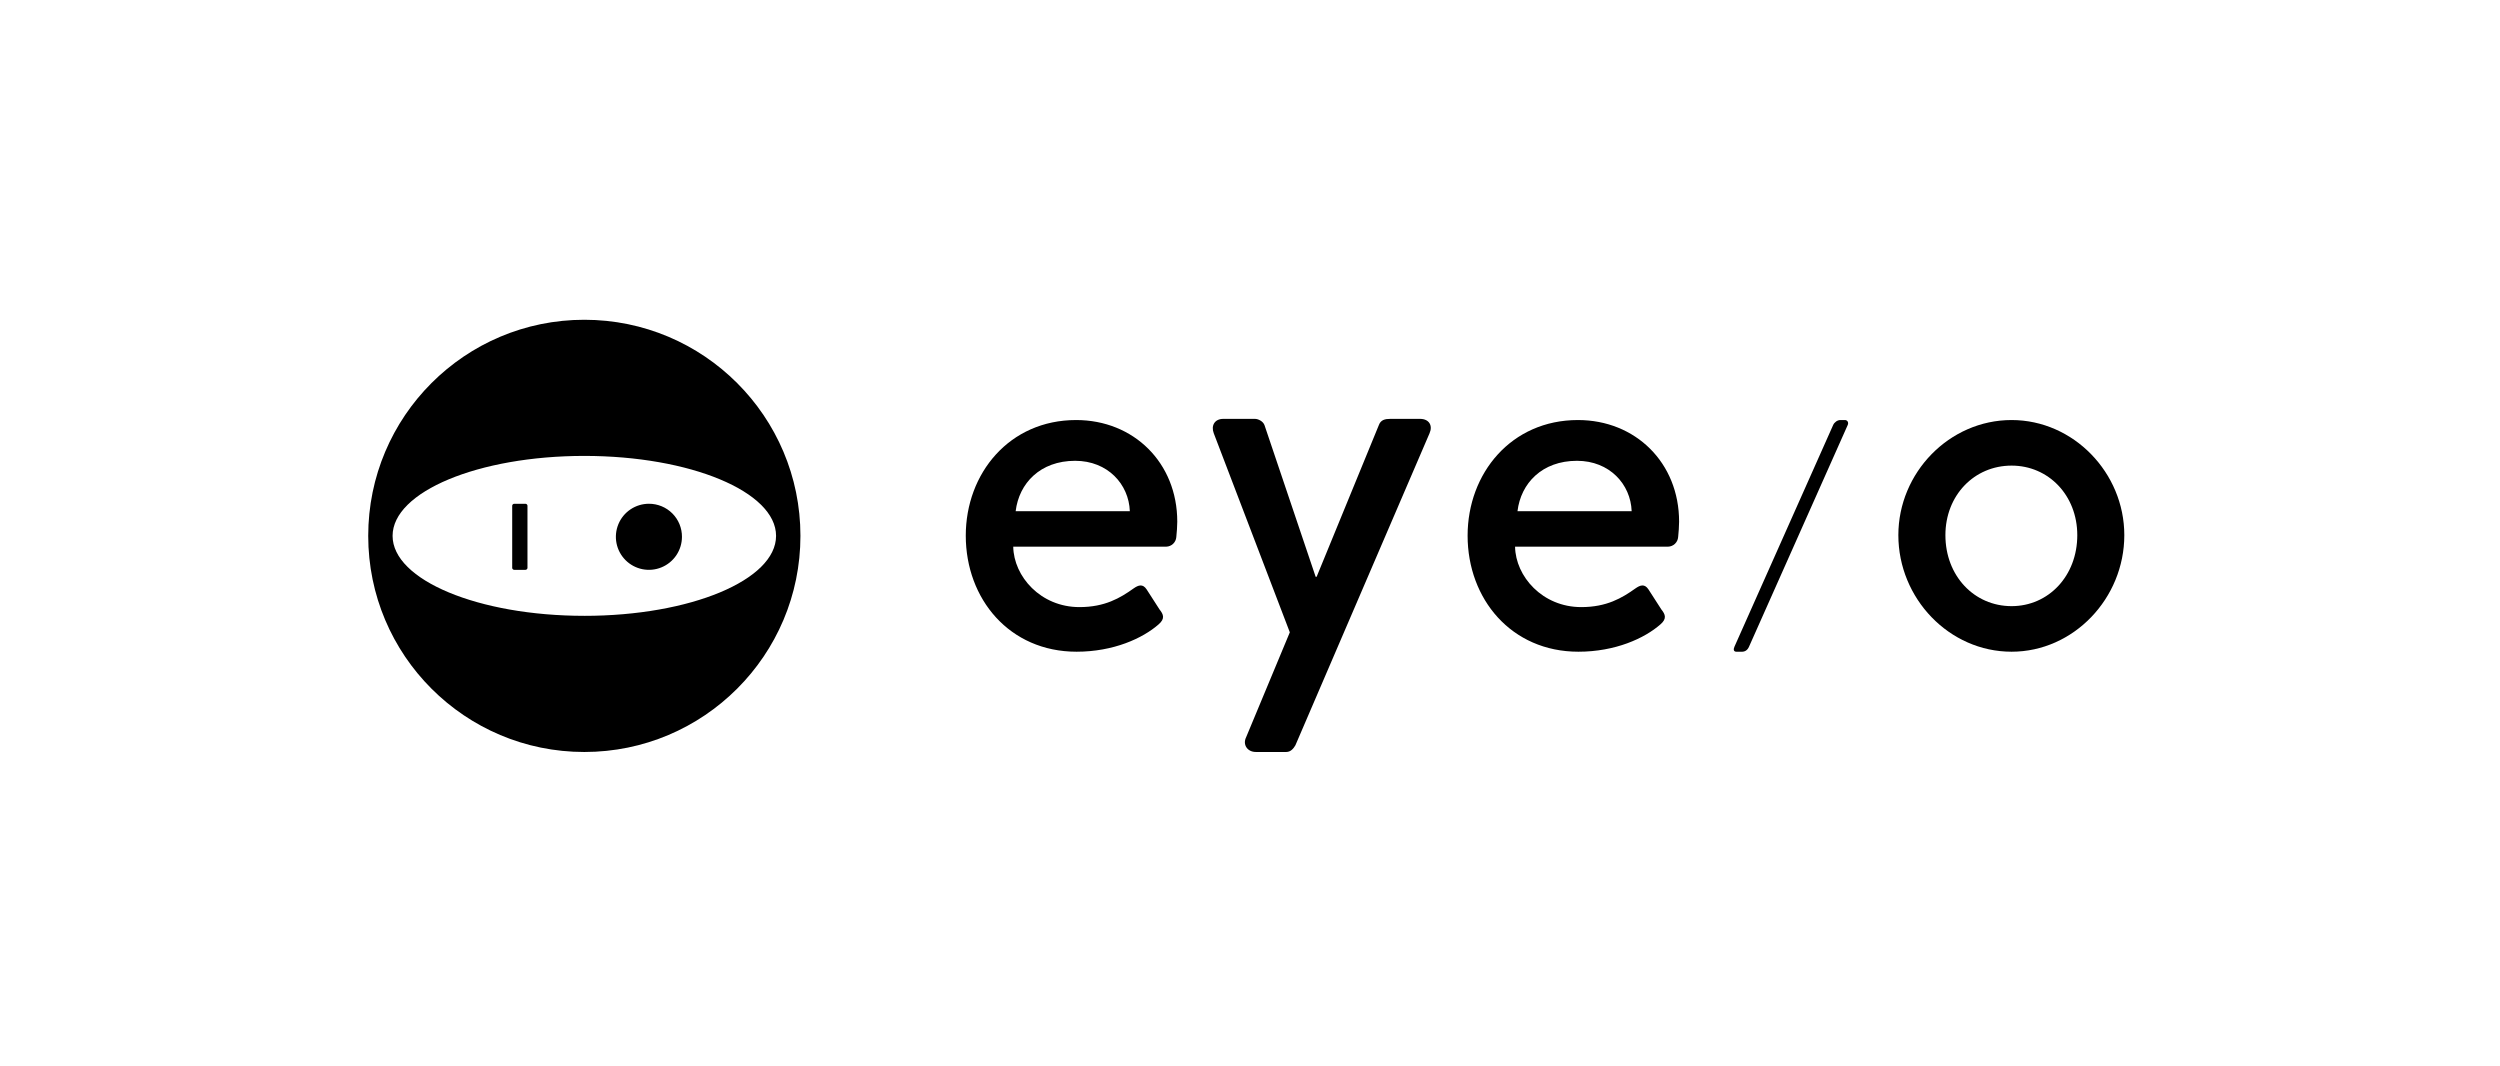
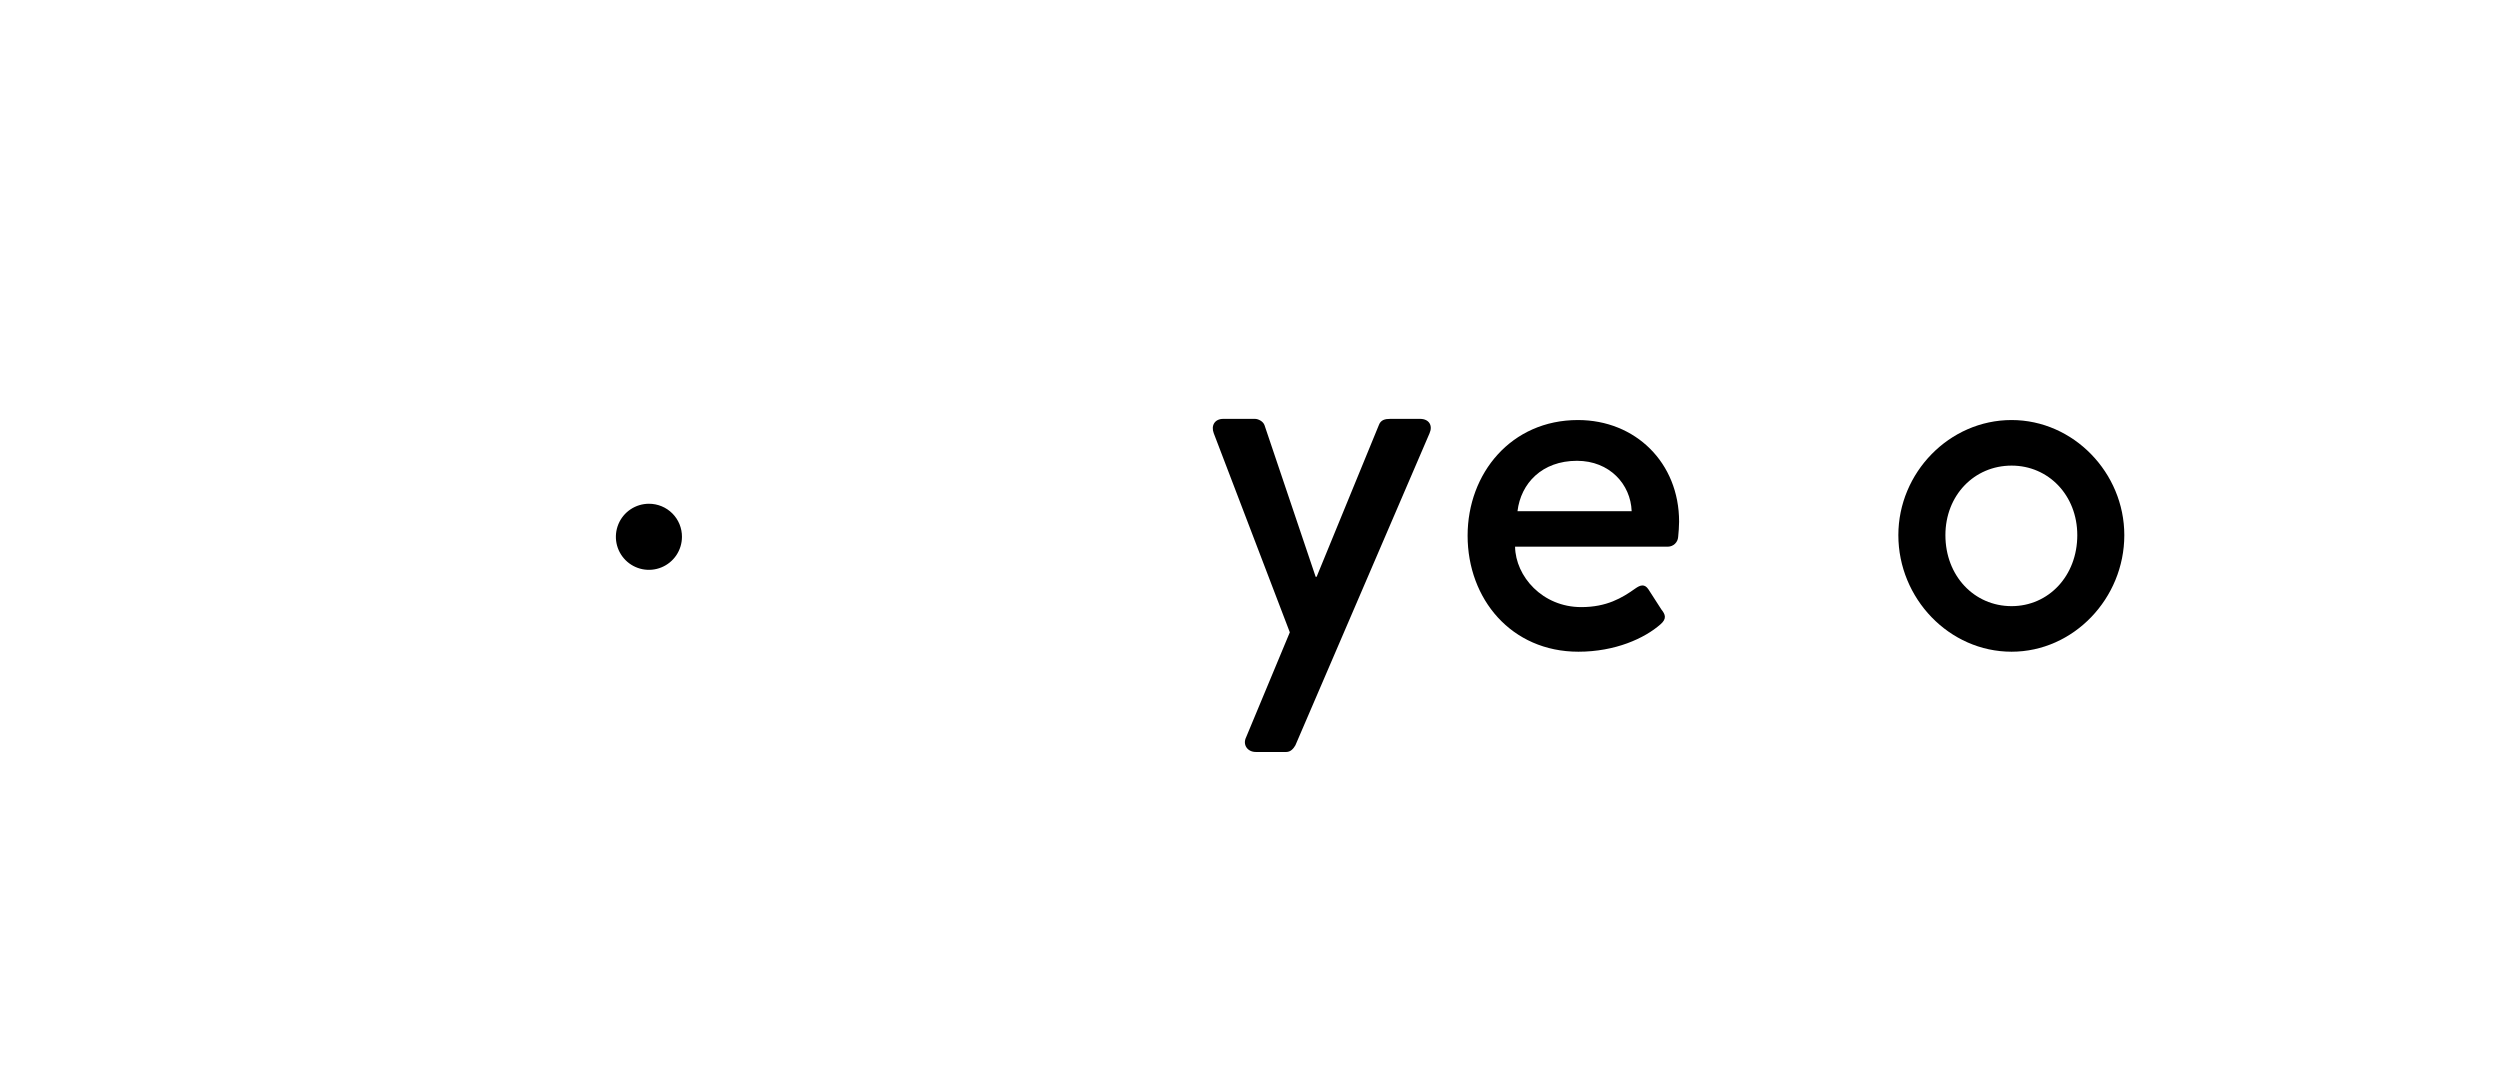
<svg xmlns="http://www.w3.org/2000/svg" width="258" height="110" viewBox="0 0 258 110" fill="none">
-   <path d="M111.054 43.348C104.173 43.348 99.668 48.843 99.668 55.278C99.668 61.812 104.173 67.257 111.103 67.257C114.915 67.257 117.934 65.87 119.568 64.435C120.261 63.841 120.063 63.396 119.667 62.901L118.329 60.822C117.933 60.228 117.488 60.376 116.991 60.723C115.604 61.713 114.021 62.653 111.397 62.653C107.387 62.653 104.617 59.486 104.566 56.416H120.356C120.621 56.409 120.874 56.304 121.066 56.121C121.258 55.938 121.375 55.69 121.395 55.426C121.444 55.03 121.494 54.237 121.494 53.842C121.498 47.753 116.993 43.348 111.054 43.348ZM104.816 52.753C105.162 49.882 107.341 47.555 110.955 47.555C114.321 47.555 116.499 49.98 116.598 52.753H104.816Z" fill="black" />
  <path d="M162.842 43.348C155.961 43.348 151.457 48.843 151.457 55.278C151.457 61.812 155.962 67.257 162.892 67.257C166.704 67.257 169.723 65.87 171.357 64.435C172.05 63.841 171.852 63.396 171.456 62.901L170.118 60.822C169.722 60.228 169.277 60.376 168.78 60.723C167.393 61.713 165.81 62.653 163.186 62.653C159.176 62.653 156.406 59.486 156.355 56.416H172.145C172.41 56.409 172.663 56.304 172.855 56.121C173.047 55.938 173.164 55.69 173.184 55.426C173.233 55.03 173.283 54.237 173.283 53.842C173.287 47.753 168.782 43.348 162.842 43.348ZM156.605 52.753C156.951 49.882 159.13 47.555 162.744 47.555C166.11 47.555 168.288 49.98 168.387 52.753H156.605Z" fill="black" />
  <path d="M207.597 43.348C201.162 43.348 195.91 48.789 195.91 55.228C195.91 61.762 201.157 67.257 207.597 67.257C213.982 67.257 219.229 61.762 219.229 55.228C219.229 48.793 213.98 43.348 207.597 43.348ZM207.597 62.554C203.736 62.554 200.766 59.432 200.766 55.228C200.766 51.12 203.736 48.051 207.597 48.051C211.408 48.051 214.376 51.12 214.376 55.228C214.379 59.436 211.408 62.554 207.597 62.554Z" fill="black" />
-   <path d="M190.401 43.348H189.922C189.615 43.348 189.303 43.587 189.182 43.861L178.992 66.747C178.87 67.02 178.902 67.26 179.208 67.26H179.754C180.096 67.26 180.343 67.089 180.495 66.747L190.685 43.86C190.807 43.587 190.64 43.348 190.401 43.348Z" fill="black" />
  <path d="M146.546 43.227H143.484C142.94 43.227 142.495 43.326 142.298 43.869L135.875 59.527H135.776L130.494 43.869C130.346 43.474 129.852 43.227 129.505 43.227H126.246C125.354 43.227 124.961 43.918 125.258 44.708L133.109 65.255L128.604 76.073C128.21 76.863 128.752 77.603 129.591 77.603H132.748C133.194 77.603 133.488 77.257 133.686 76.912L147.532 44.707C147.88 43.919 147.485 43.227 146.546 43.227Z" fill="black" />
-   <path d="M60.302 33C47.985 33 38 42.985 38 55.302C38 67.62 47.985 77.605 60.302 77.605C72.62 77.605 82.605 67.62 82.605 55.302C82.605 42.985 72.62 33 60.302 33ZM60.302 63.554C49.374 63.554 40.515 59.859 40.515 55.302C40.515 50.745 49.374 47.05 60.302 47.05C71.231 47.05 80.09 50.742 80.09 55.302C80.09 59.863 71.231 63.555 60.302 63.555V63.554Z" fill="black" />
-   <path d="M54.206 51.989H53.088C53.033 51.985 52.98 52.003 52.938 52.037C52.895 52.071 52.867 52.12 52.859 52.174V58.623C52.867 58.677 52.895 58.726 52.938 58.76C52.98 58.795 53.033 58.812 53.088 58.809H54.206C54.261 58.812 54.314 58.795 54.357 58.76C54.399 58.726 54.427 58.677 54.435 58.623V52.177C54.428 52.123 54.4 52.073 54.358 52.038C54.315 52.003 54.261 51.986 54.206 51.989Z" fill="black" />
  <path d="M66.968 51.988C66.294 51.988 65.635 52.188 65.075 52.562C64.514 52.937 64.077 53.468 63.819 54.091C63.561 54.714 63.493 55.399 63.623 56.06C63.754 56.721 64.078 57.328 64.554 57.806C65.03 58.283 65.637 58.608 66.297 58.741C66.958 58.873 67.644 58.807 68.267 58.55C68.89 58.294 69.423 57.858 69.799 57.299C70.174 56.739 70.376 56.081 70.378 55.407C70.381 54.958 70.295 54.513 70.125 54.097C69.954 53.681 69.704 53.304 69.386 52.986C69.069 52.668 68.692 52.416 68.277 52.245C67.862 52.074 67.417 51.986 66.968 51.988Z" fill="black" />
</svg>